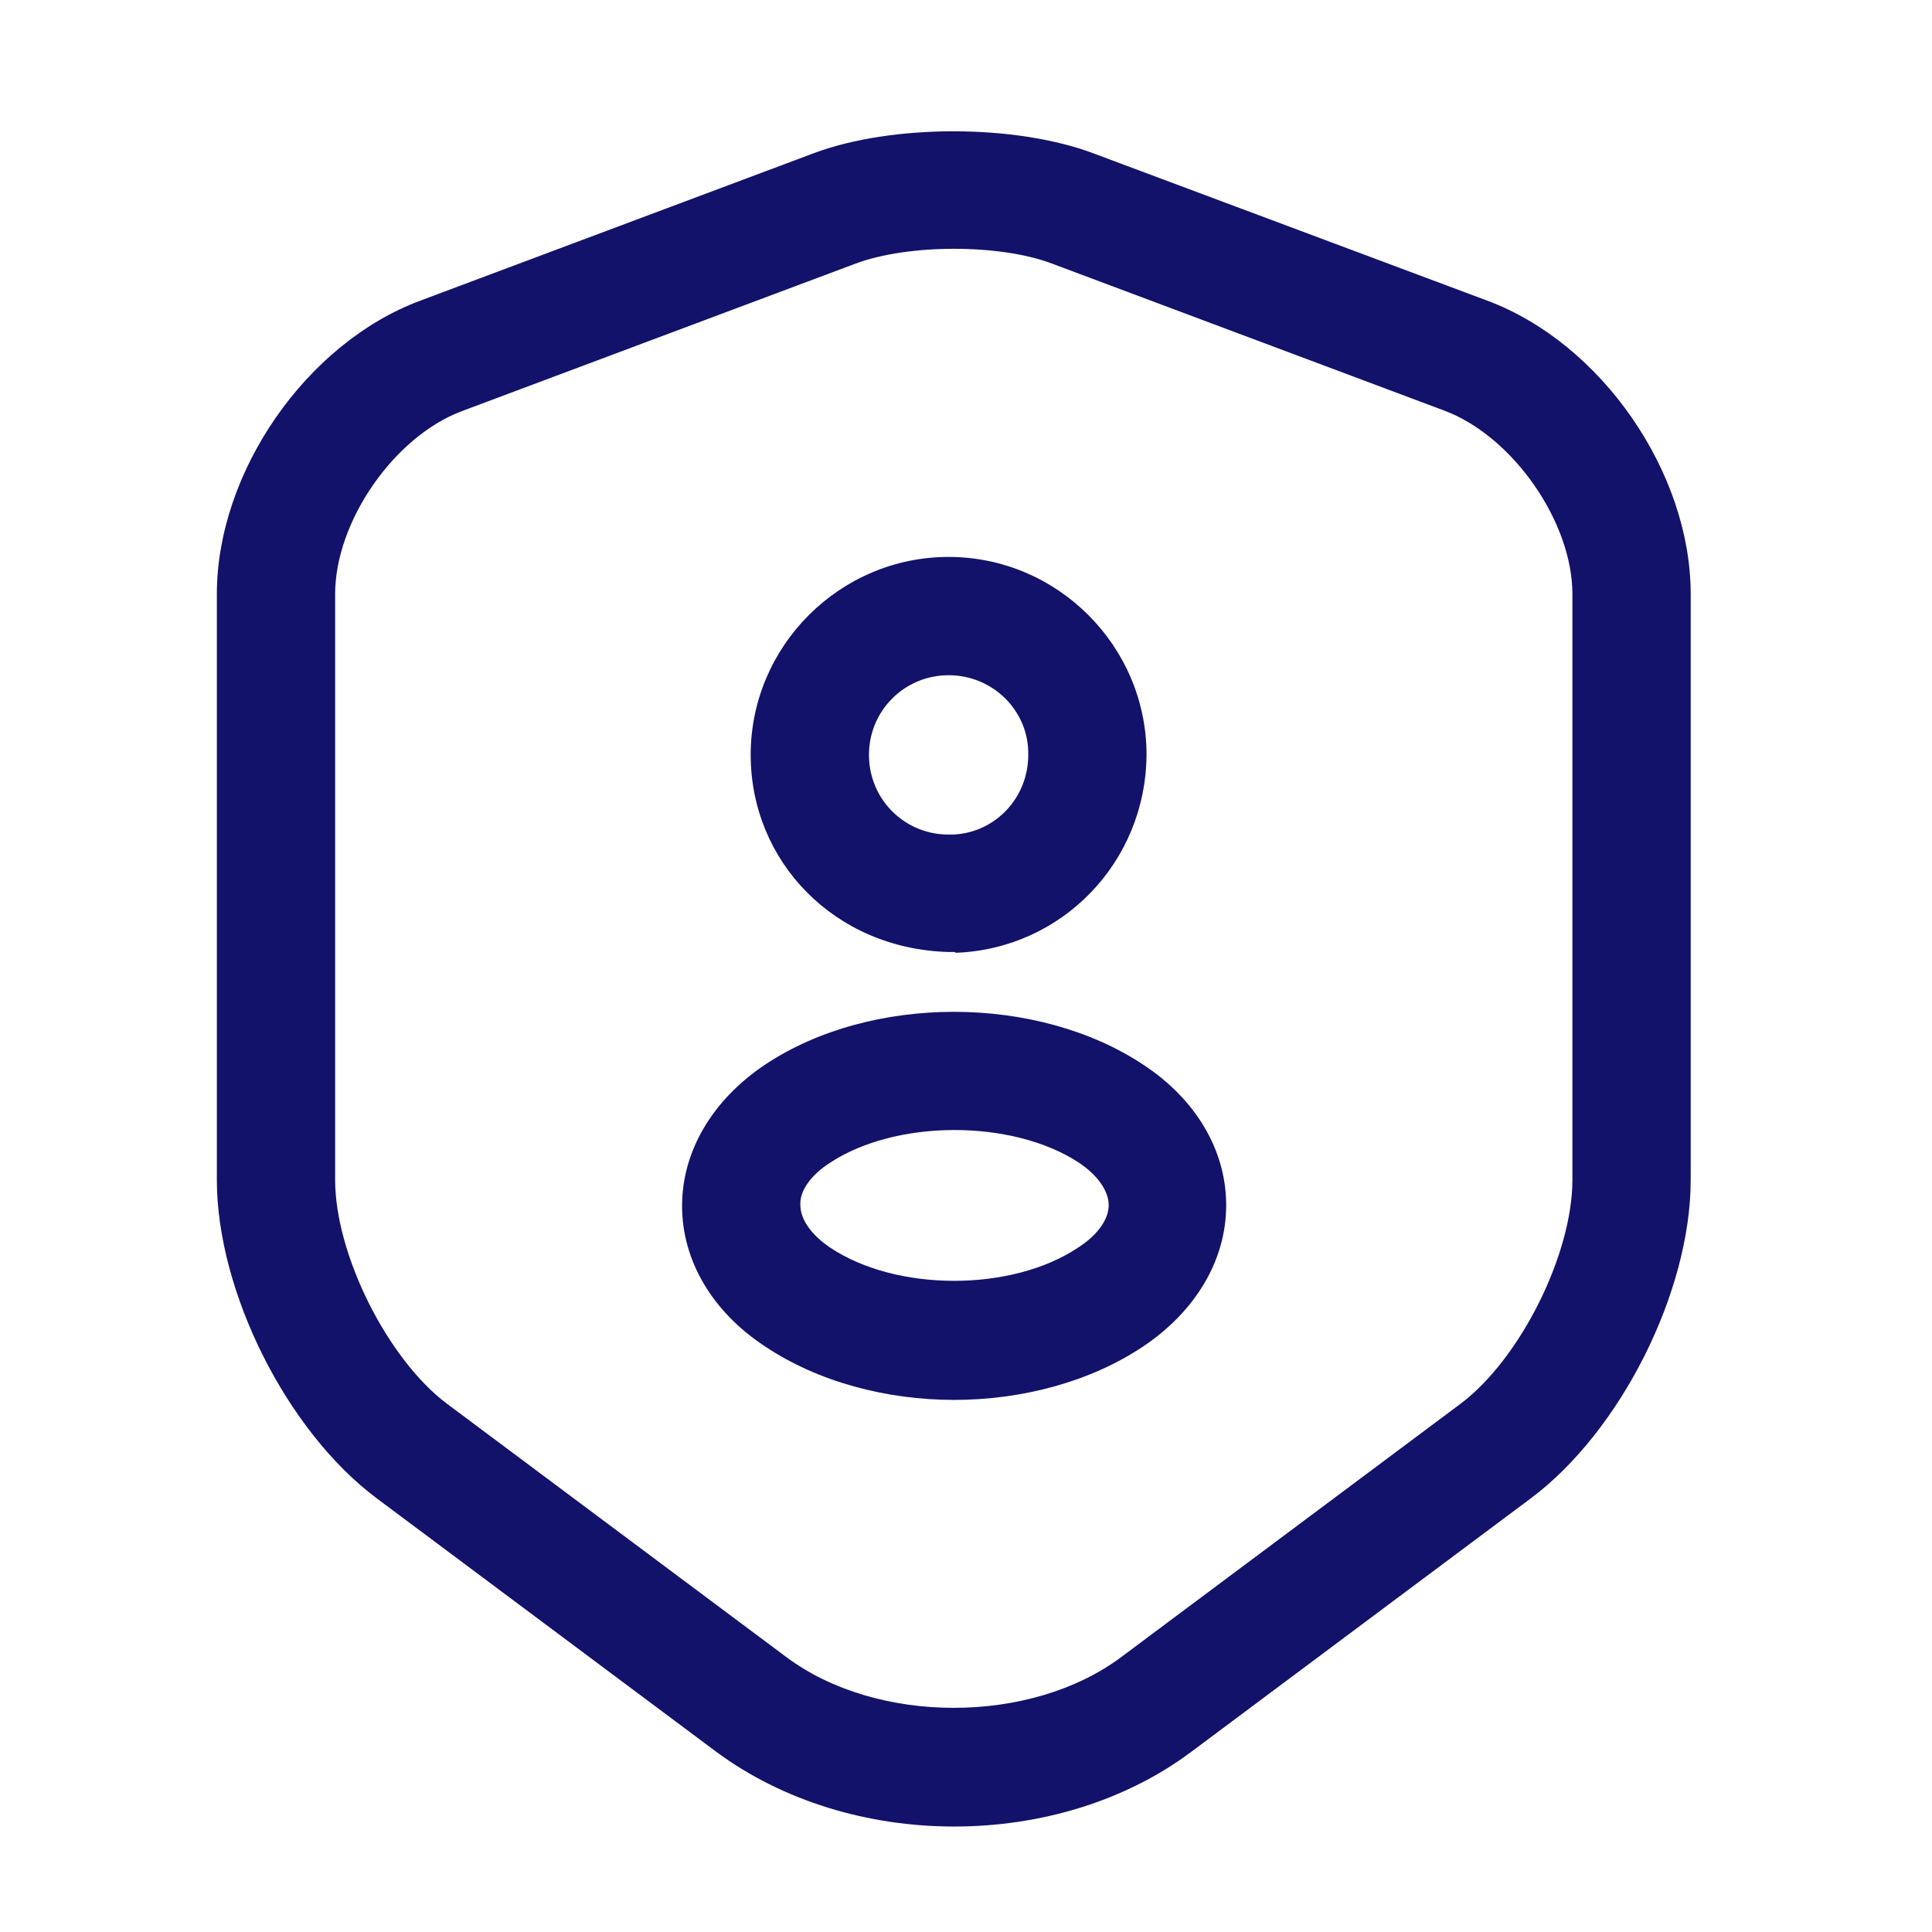
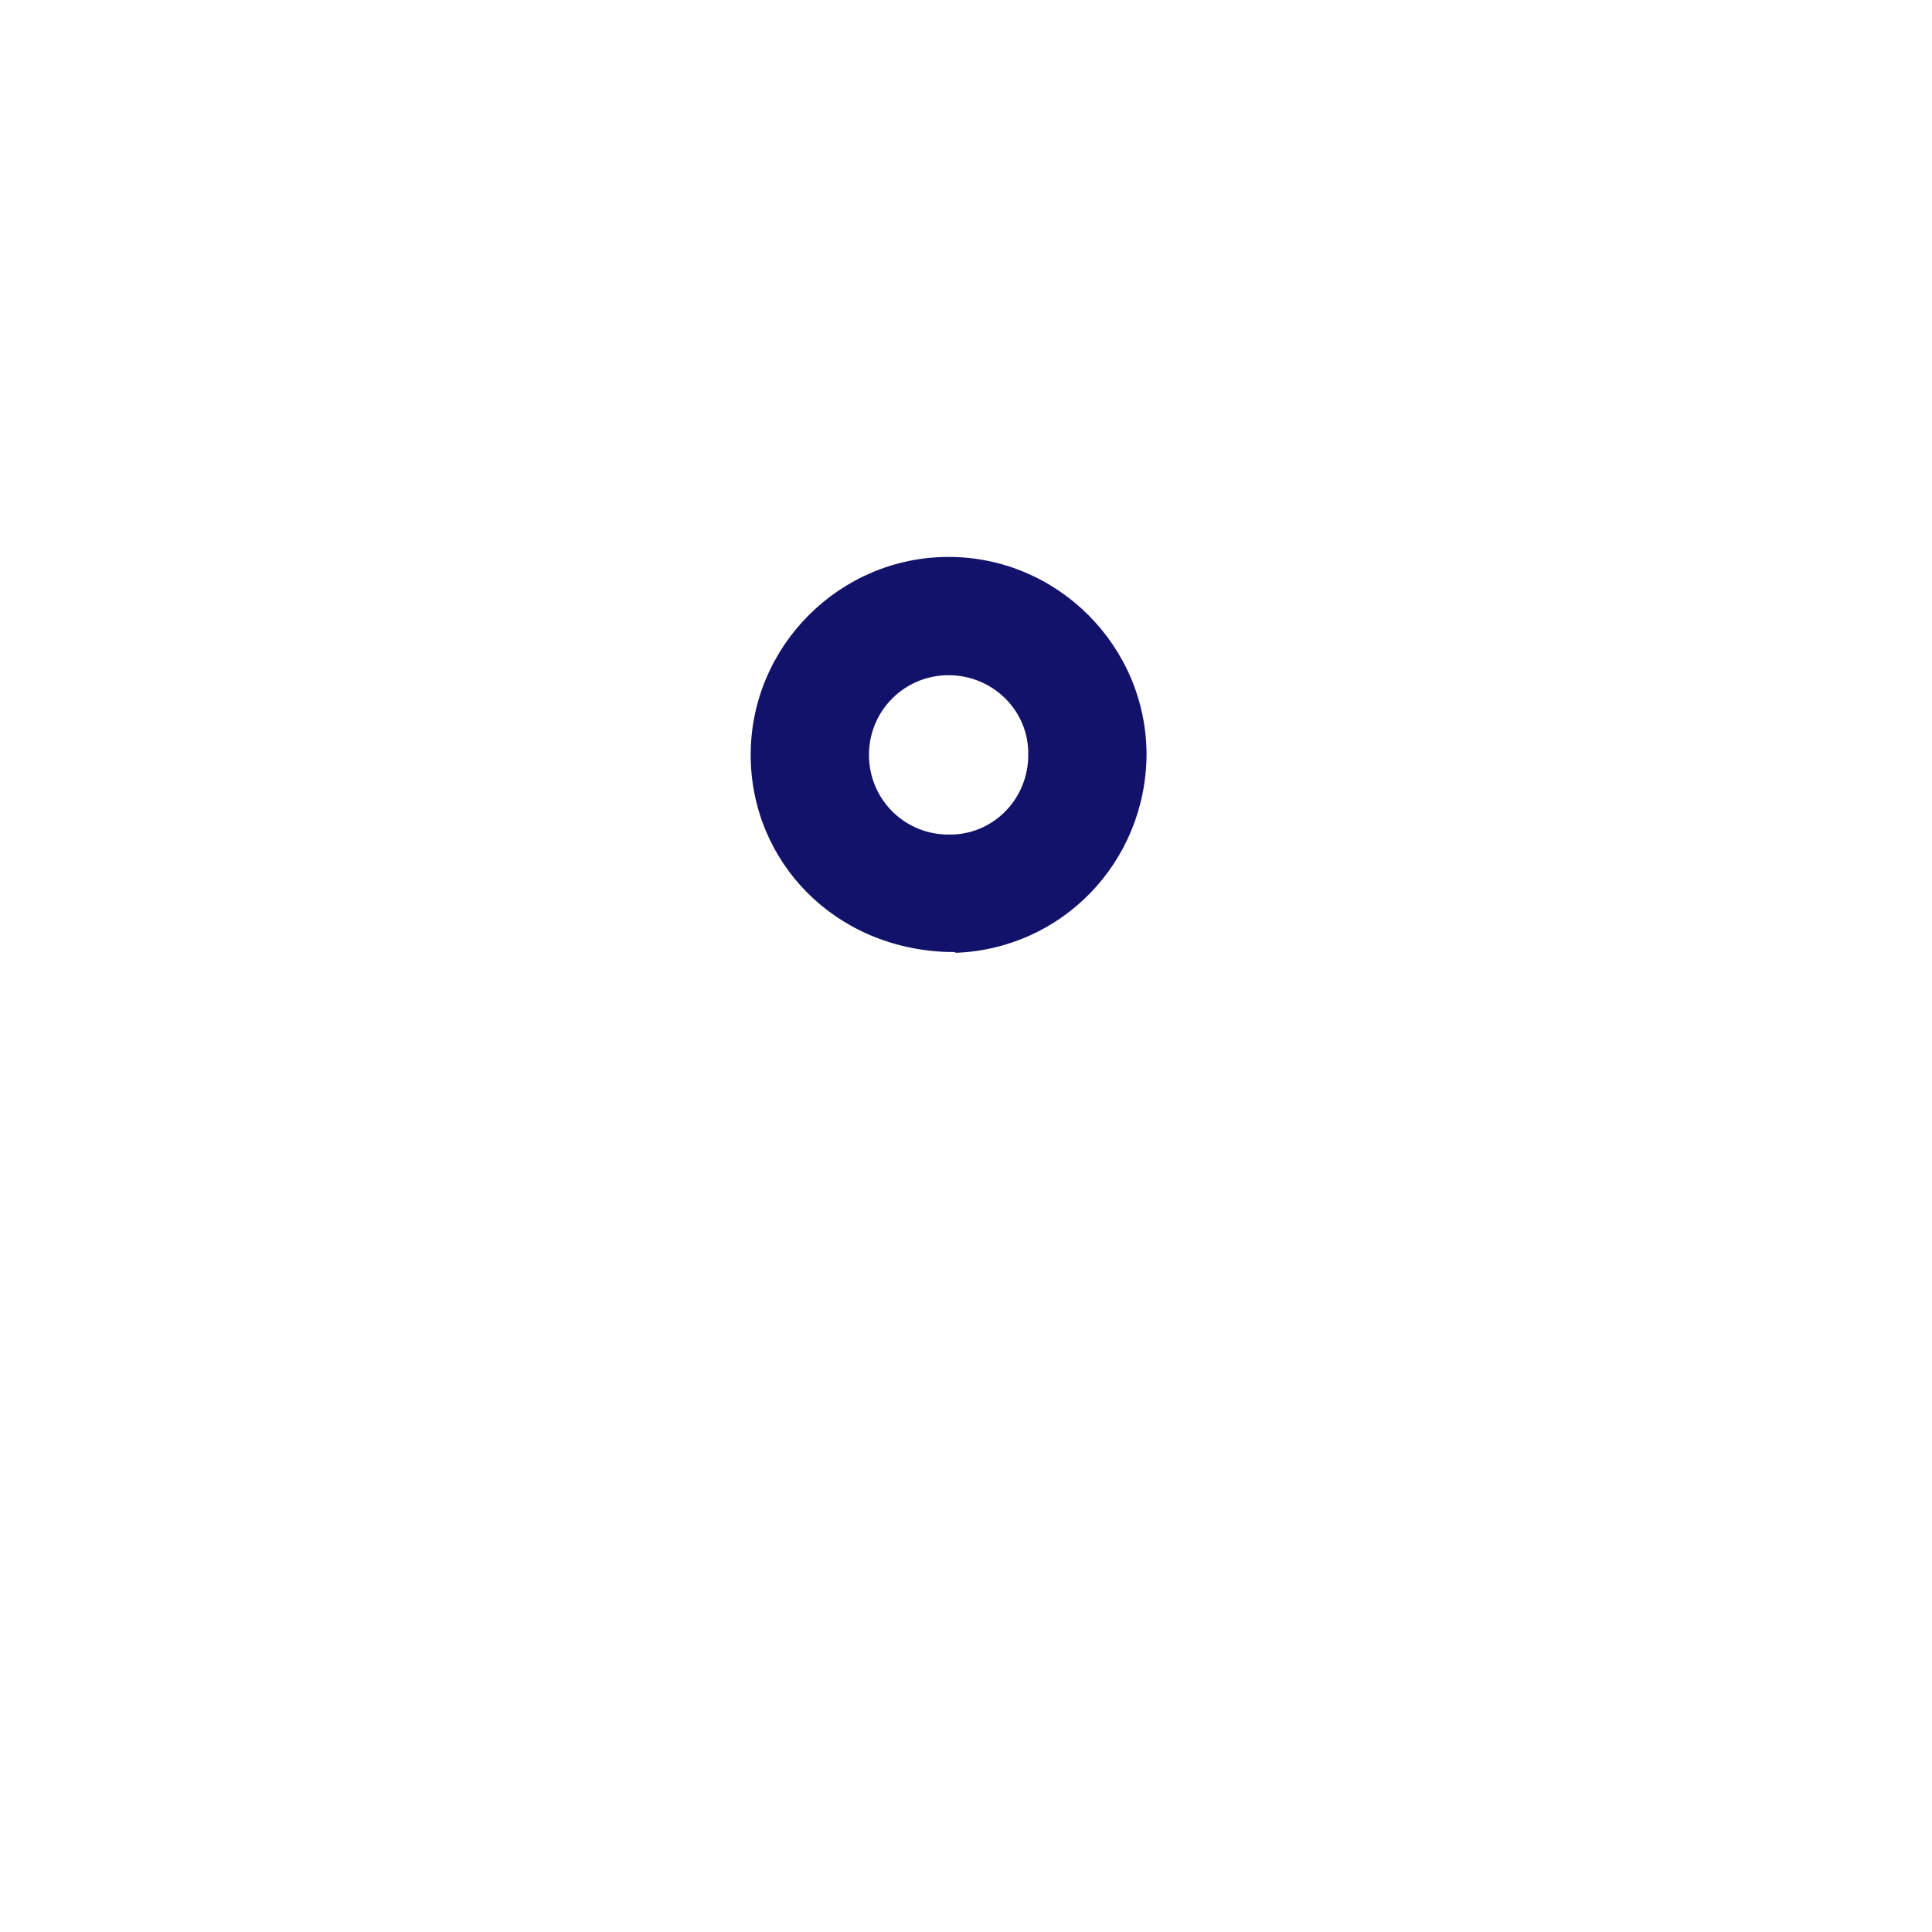
<svg xmlns="http://www.w3.org/2000/svg" width="49" height="49" viewBox="0 0 49 49" fill="none">
-   <path d="M24.2 46.325C22.02 46.325 19.86 45.685 18.16 44.425L9.56 38.005C7.28 36.305 5.5 32.765 5.5 29.925V15.065C5.5 11.985 7.76 8.705 10.66 7.625L20.64 3.885C22.62 3.145 25.74 3.145 27.72 3.885L37.72 7.625C40.62 8.705 42.88 11.985 42.88 15.065V29.925C42.88 32.765 41.1 36.305 38.82 38.005L30.22 44.425C28.54 45.685 26.38 46.325 24.2 46.325ZM21.7 6.685L11.72 10.425C10 11.065 8.5 13.225 8.5 15.065V29.925C8.5 31.825 9.84 34.485 11.34 35.605L19.94 42.025C22.24 43.745 26.14 43.745 28.44 42.025L37.04 35.605C38.56 34.465 39.88 31.805 39.88 29.925V15.065C39.88 13.245 38.38 11.085 36.66 10.425L26.68 6.685C25.36 6.185 23.04 6.185 21.7 6.685Z" fill="#12126B" />
  <path d="M24.199 24.145C24.159 24.145 24.119 24.145 24.059 24.145C21.159 24.065 19.039 21.845 19.039 19.145C19.039 16.385 21.299 14.125 24.059 14.125C26.819 14.125 29.079 16.385 29.079 19.145C29.059 21.865 26.939 24.065 24.239 24.165C24.219 24.145 24.219 24.145 24.199 24.145ZM24.059 17.125C22.939 17.125 22.039 18.025 22.039 19.145C22.039 20.245 22.899 21.125 23.979 21.165C23.979 21.165 24.079 21.165 24.199 21.165C25.259 21.105 26.079 20.225 26.079 19.145C26.099 18.025 25.179 17.125 24.059 17.125Z" fill="#12126B" />
-   <path d="M24.199 35.505C22.479 35.505 20.739 35.045 19.399 34.145C18.059 33.265 17.299 31.965 17.299 30.585C17.299 29.205 18.059 27.905 19.399 27.005C22.099 25.205 26.319 25.225 28.999 27.005C30.339 27.885 31.099 29.185 31.099 30.565C31.099 31.945 30.339 33.245 28.999 34.145C27.659 35.045 25.919 35.505 24.199 35.505ZM21.059 29.485C20.559 29.805 20.279 30.205 20.299 30.565C20.299 30.925 20.579 31.325 21.059 31.645C22.739 32.765 25.659 32.765 27.339 31.645C27.839 31.325 28.119 30.925 28.119 30.565C28.119 30.205 27.839 29.805 27.359 29.485C25.679 28.385 22.739 28.385 21.059 29.485Z" fill="#12126B" />
</svg>